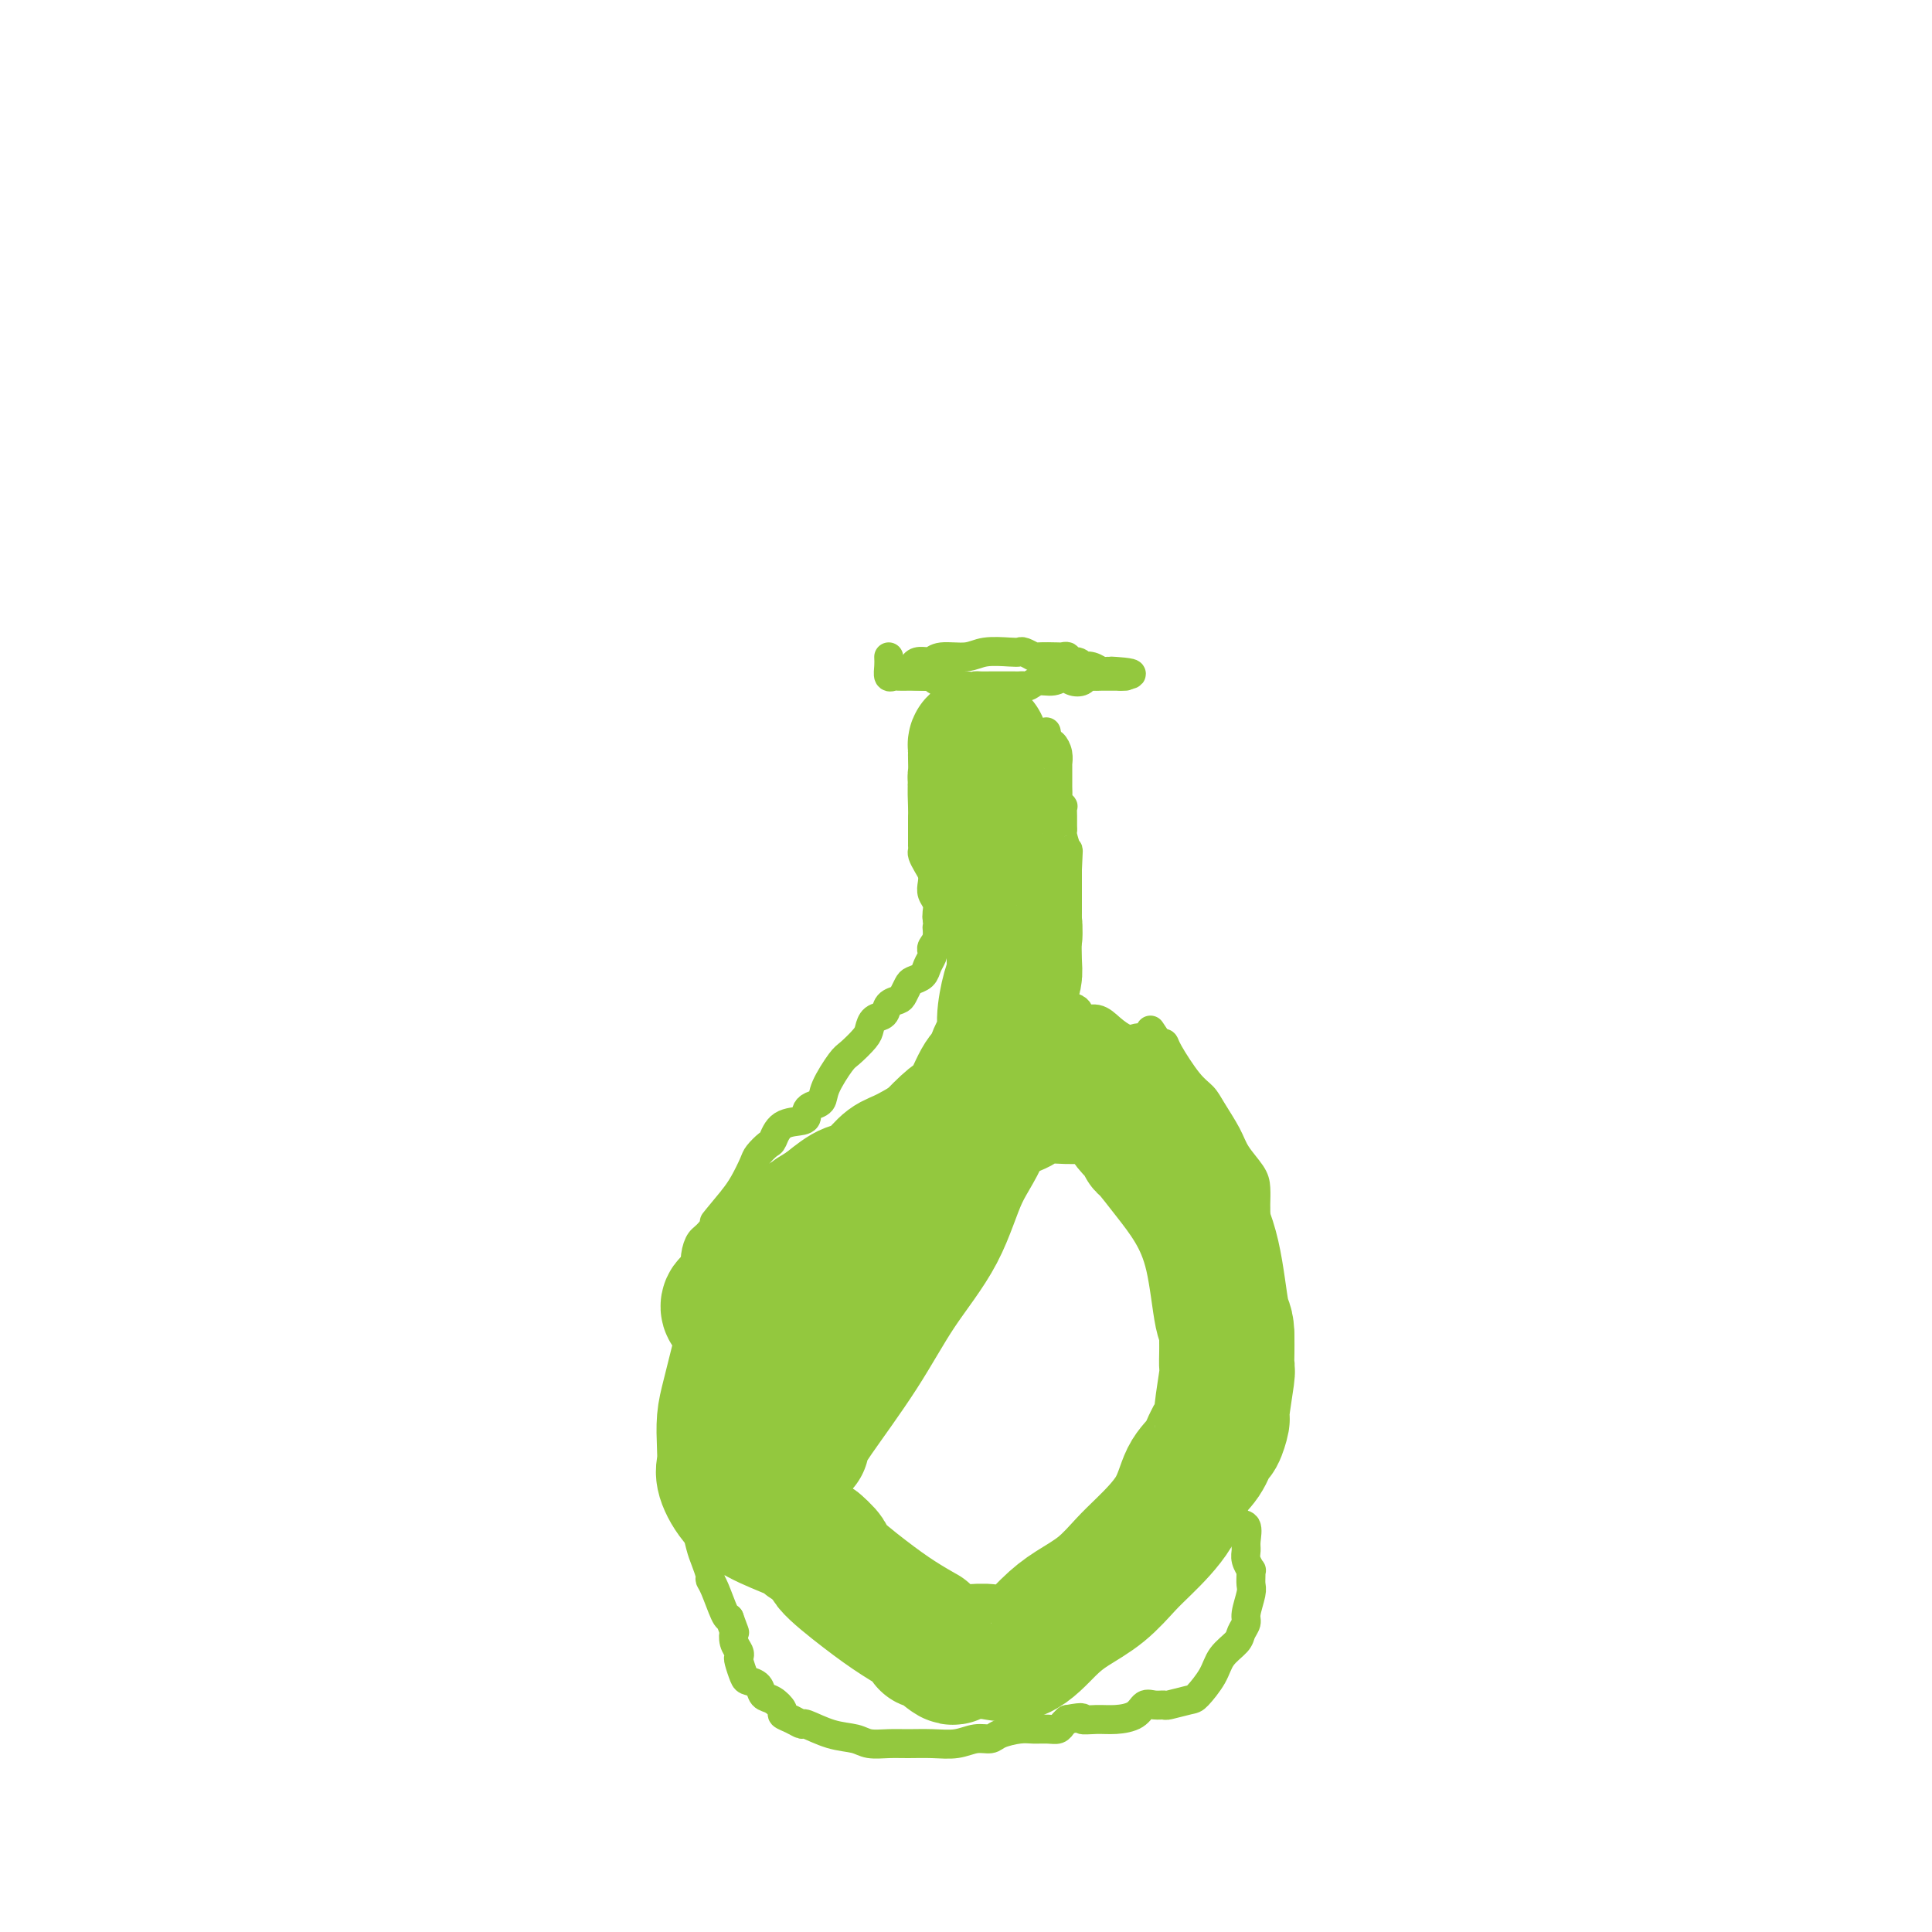
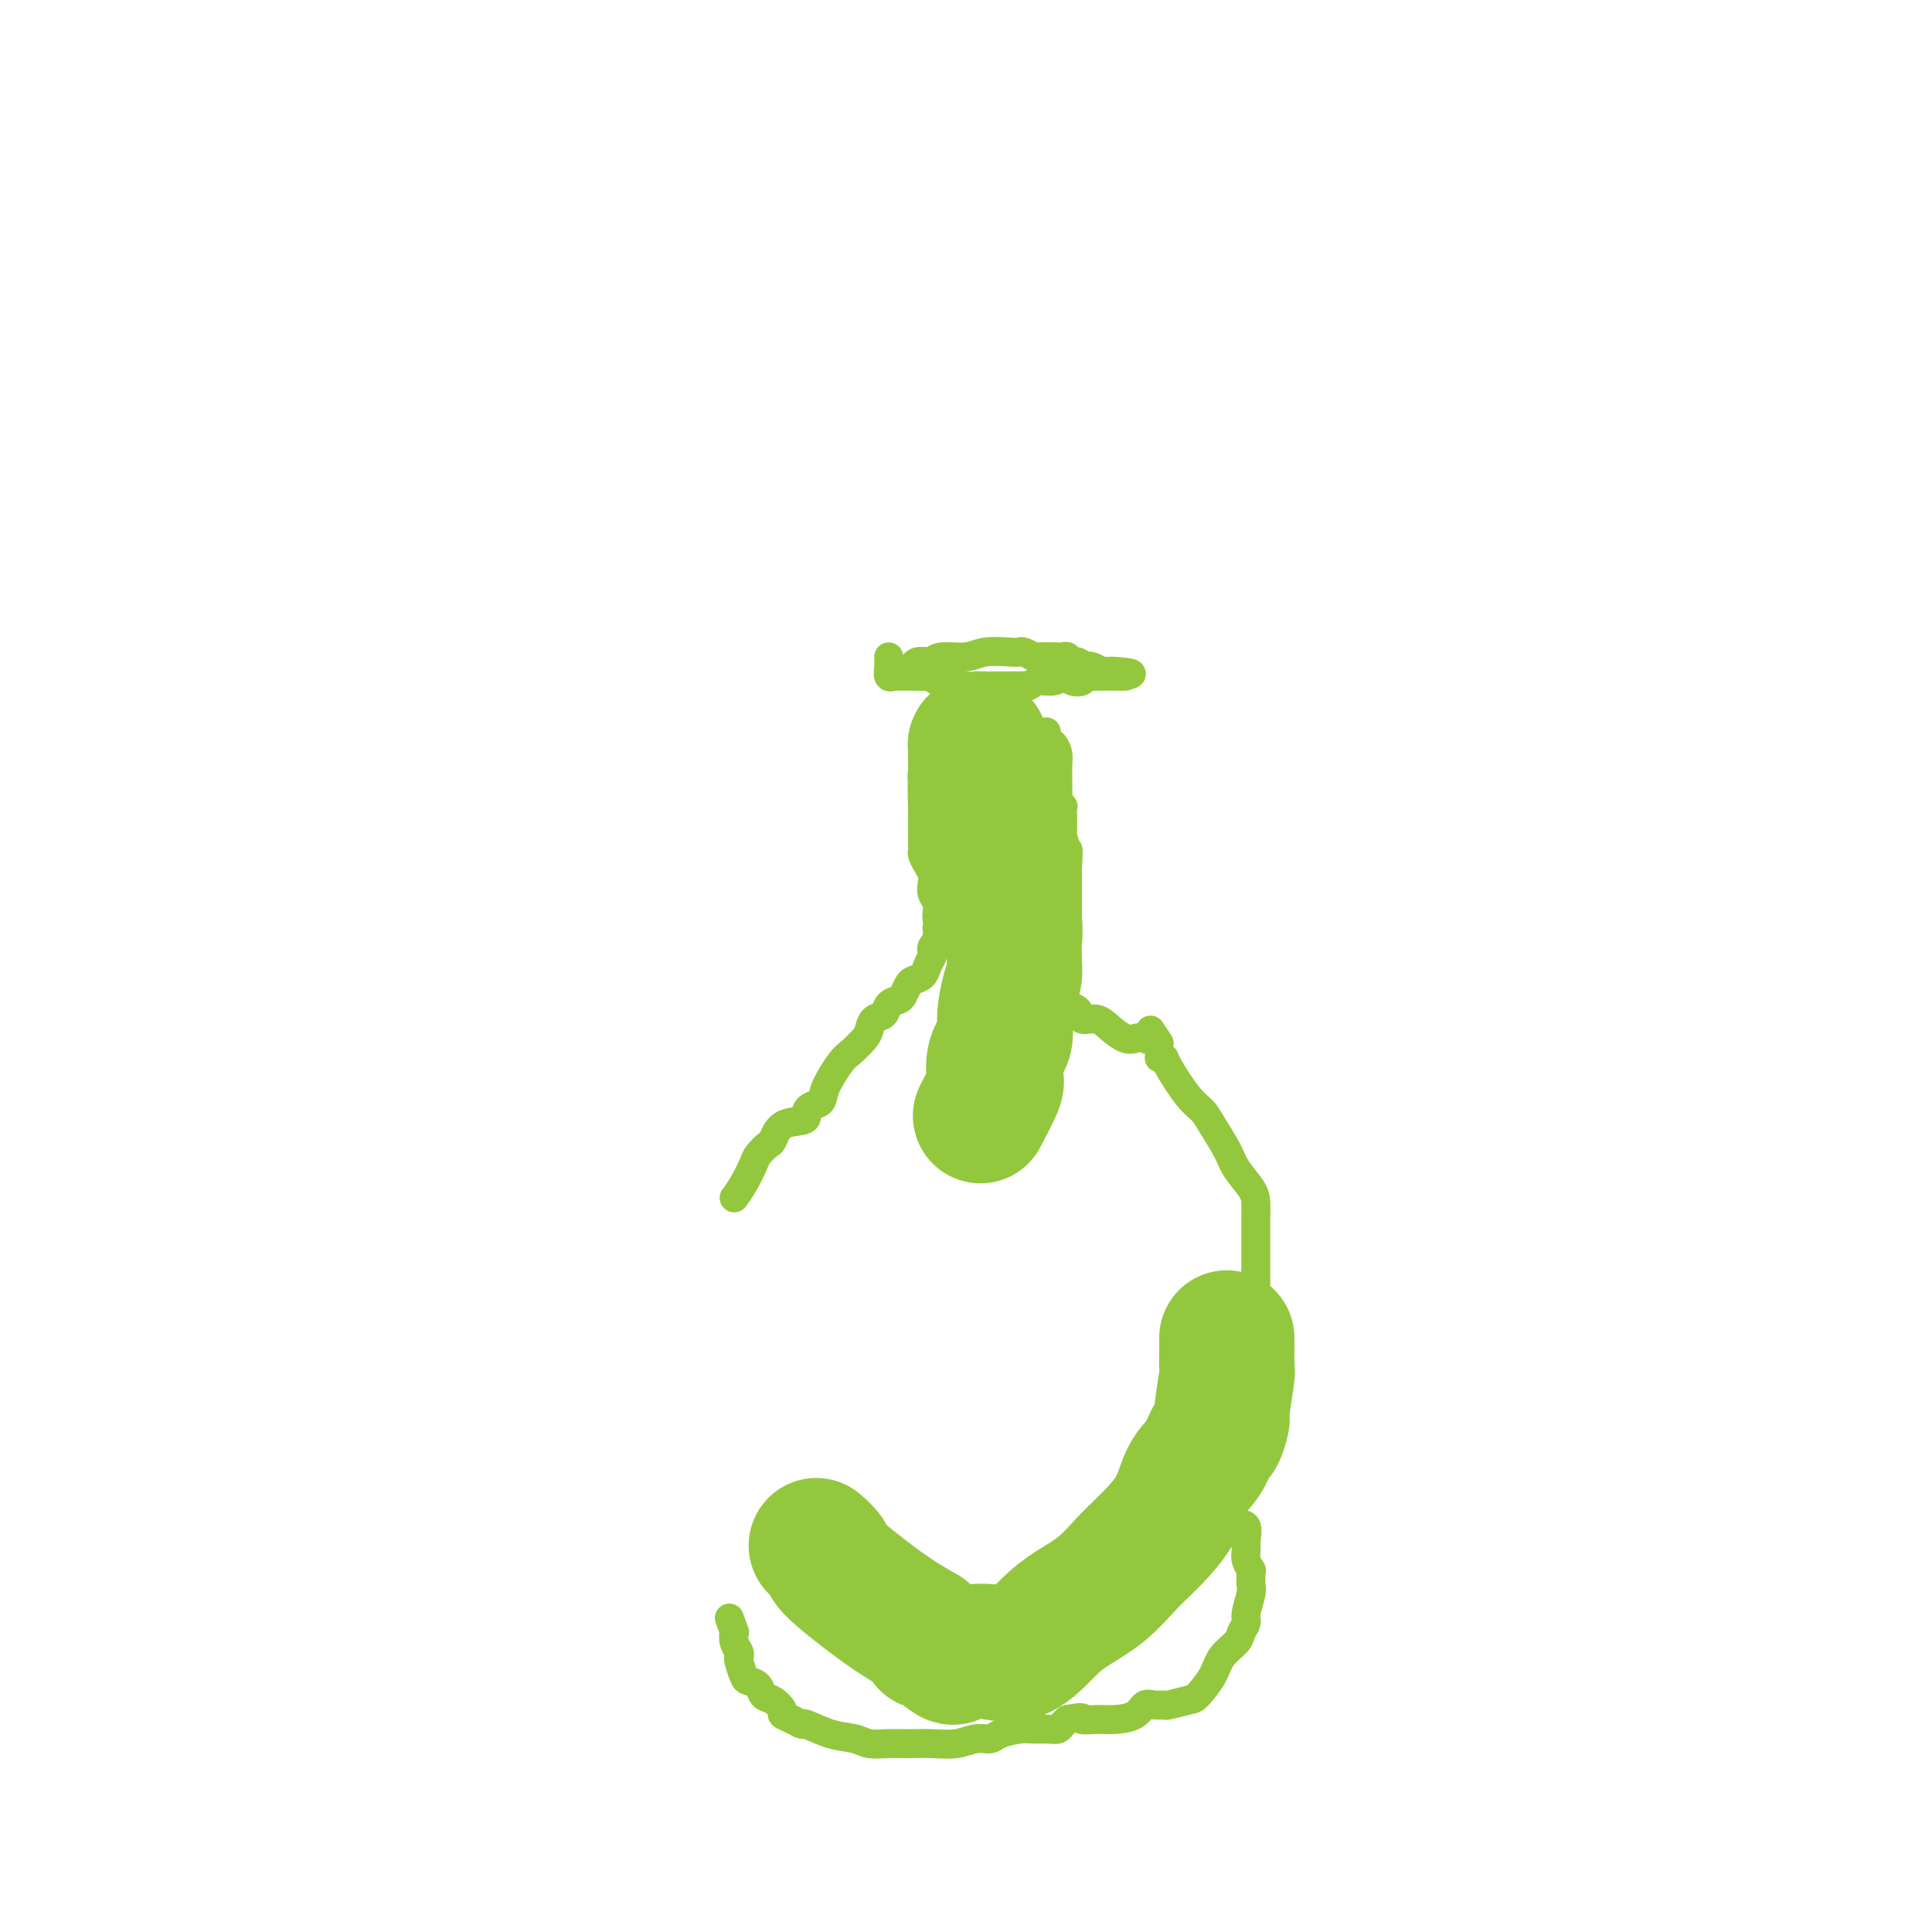
<svg xmlns="http://www.w3.org/2000/svg" viewBox="0 0 400 400" version="1.1">
  <g fill="none" stroke="#93C83E" stroke-width="6" stroke-linecap="round" stroke-linejoin="round">
    <path d="M184,136c0.025,0.619 0.050,1.238 0,2c-0.050,0.762 -0.175,1.668 0,2c0.175,0.332 0.649,0.089 1,0c0.351,-0.089 0.580,-0.024 1,0c0.420,0.024 1.029,0.006 2,0c0.971,-0.006 2.302,-0.002 3,0c0.698,0.002 0.764,0.001 1,0c0.236,-0.001 0.642,-0.001 1,0c0.358,0.001 0.670,0.003 1,0c0.330,-0.003 0.680,-0.011 1,0c0.320,0.011 0.611,0.041 1,0c0.389,-0.041 0.878,-0.155 1,0c0.122,0.155 -0.122,0.578 0,1c0.122,0.422 0.610,0.845 1,1c0.390,0.155 0.683,0.044 1,0c0.317,-0.044 0.659,-0.022 1,0" />
    <path d="M200,142c2.897,0.309 2.138,0.083 2,0c-0.138,-0.083 0.344,-0.022 1,0c0.656,0.022 1.485,0.006 2,0c0.515,-0.006 0.715,-0.002 1,0c0.285,0.002 0.654,0.001 1,0c0.346,-0.001 0.670,-0.000 1,0c0.330,0.000 0.665,0.001 1,0c0.335,-0.001 0.669,-0.004 1,0c0.331,0.004 0.658,0.016 1,0c0.342,-0.016 0.699,-0.061 1,0c0.301,0.061 0.548,0.226 1,0c0.452,-0.226 1.111,-0.845 2,-1c0.889,-0.155 2.010,0.154 3,0c0.990,-0.154 1.851,-0.770 2,-1c0.149,-0.230 -0.412,-0.075 0,0c0.412,0.075 1.798,0.069 2,0c0.202,-0.069 -0.781,-0.201 -1,0c-0.219,0.201 0.327,0.733 1,1c0.673,0.267 1.474,0.268 2,0c0.526,-0.268 0.778,-0.804 1,-1c0.222,-0.196 0.414,-0.053 1,0c0.586,0.053 1.566,0.014 2,0c0.434,-0.014 0.323,-0.004 1,0c0.677,0.004 2.144,0.001 3,0c0.856,-0.001 1.102,-0.000 1,0c-0.102,0.000 -0.551,0.000 -1,0" />
    <path d="M232,140c4.771,-0.537 0.699,-0.880 -1,-1c-1.699,-0.120 -1.023,-0.018 -1,0c0.023,0.018 -0.606,-0.047 -1,0c-0.394,0.047 -0.552,0.205 -1,0c-0.448,-0.205 -1.186,-0.772 -2,-1c-0.814,-0.228 -1.706,-0.117 -2,0c-0.294,0.117 0.008,0.242 0,0c-0.008,-0.242 -0.328,-0.849 -1,-1c-0.672,-0.151 -1.697,0.156 -2,0c-0.303,-0.156 0.117,-0.773 0,-1c-0.117,-0.227 -0.770,-0.065 -1,0c-0.230,0.065 -0.036,0.031 -1,0c-0.964,-0.031 -3.085,-0.061 -4,0c-0.915,0.061 -0.625,0.211 -1,0c-0.375,-0.211 -1.414,-0.785 -2,-1c-0.586,-0.215 -0.720,-0.073 -1,0c-0.280,0.073 -0.706,0.076 -2,0c-1.294,-0.076 -3.457,-0.231 -5,0c-1.543,0.231 -2.468,0.847 -4,1c-1.532,0.153 -3.671,-0.156 -5,0c-1.329,0.156 -1.848,0.777 -2,1c-0.152,0.223 0.064,0.049 0,0c-0.064,-0.049 -0.409,0.028 -1,0c-0.591,-0.028 -1.428,-0.161 -2,0c-0.572,0.161 -0.878,0.618 -1,1c-0.122,0.382 -0.061,0.691 0,1" />
    <path d="M189,139c-3.230,0.841 0.194,0.943 2,1c1.806,0.057 1.992,0.071 2,0c0.008,-0.071 -0.163,-0.225 0,0c0.163,0.225 0.659,0.830 1,1c0.341,0.170 0.526,-0.094 1,0c0.474,0.094 1.237,0.547 2,1" />
    <path d="M197,142c1.254,0.567 0.387,0.485 0,1c-0.387,0.515 -0.296,1.627 0,2c0.296,0.373 0.795,0.006 1,0c0.205,-0.006 0.115,0.351 0,1c-0.115,0.649 -0.256,1.592 0,2c0.256,0.408 0.910,0.280 1,1c0.090,0.720 -0.382,2.287 0,3c0.382,0.713 1.619,0.572 2,1c0.381,0.428 -0.094,1.424 0,2c0.094,0.576 0.758,0.732 1,1c0.242,0.268 0.062,0.648 0,1c-0.062,0.352 -0.005,0.678 0,1c0.005,0.322 -0.041,0.642 0,1c0.041,0.358 0.169,0.753 0,1c-0.169,0.247 -0.634,0.346 0,1c0.634,0.654 2.366,1.863 3,3c0.634,1.137 0.170,2.203 0,3c-0.170,0.797 -0.046,1.327 0,2c0.046,0.673 0.012,1.489 0,2c-0.012,0.511 -0.003,0.717 0,1c0.003,0.283 0.001,0.643 0,1c-0.001,0.357 -0.000,0.712 0,1c0.000,0.288 0.000,0.511 0,1c-0.000,0.489 -0.000,1.245 0,2" />
    <path d="M205,177c-0.259,2.242 -0.906,1.347 -1,1c-0.094,-0.347 0.367,-0.144 0,-1c-0.367,-0.856 -1.560,-2.769 -2,-4c-0.440,-1.231 -0.126,-1.780 0,-2c0.126,-0.220 0.063,-0.110 0,0" />
    <path d="M195,149c-0.453,0.111 -0.905,0.221 -1,0c-0.095,-0.221 0.168,-0.774 0,0c-0.168,0.774 -0.767,2.876 -1,4c-0.233,1.124 -0.101,1.271 0,2c0.101,0.729 0.171,2.041 0,3c-0.171,0.959 -0.582,1.566 -1,2c-0.418,0.434 -0.844,0.695 -1,2c-0.156,1.305 -0.042,3.654 0,5c0.042,1.346 0.011,1.688 0,2c-0.011,0.312 -0.003,0.594 0,1c0.003,0.406 0.001,0.936 0,1c-0.001,0.064 -0.000,-0.337 0,0c0.000,0.337 0.000,1.414 0,2c-0.000,0.586 -0.001,0.681 0,1c0.001,0.319 0.003,0.862 0,1c-0.003,0.138 -0.011,-0.129 0,0c0.011,0.129 0.042,0.653 0,1c-0.042,0.347 -0.156,0.516 0,1c0.156,0.484 0.581,1.284 1,2c0.419,0.716 0.830,1.347 1,2c0.170,0.653 0.098,1.327 0,2c-0.098,0.673 -0.222,1.345 0,2c0.222,0.655 0.791,1.292 1,2c0.209,0.708 0.060,1.488 0,2c-0.060,0.512 -0.030,0.756 0,1" />
    <path d="M194,190c0.448,4.692 0.068,2.422 0,2c-0.068,-0.422 0.175,1.003 0,2c-0.175,0.997 -0.767,1.566 -1,2c-0.233,0.434 -0.108,0.732 0,1c0.108,0.268 0.198,0.504 0,1c-0.198,0.496 -0.683,1.250 -1,2c-0.317,0.750 -0.465,1.497 -1,2c-0.535,0.503 -1.457,0.764 -2,1c-0.543,0.236 -0.708,0.449 -1,1c-0.292,0.551 -0.712,1.442 -1,2c-0.288,0.558 -0.445,0.783 -1,1c-0.555,0.217 -1.509,0.427 -2,1c-0.491,0.573 -0.520,1.509 -1,2c-0.480,0.491 -1.412,0.537 -2,1c-0.588,0.463 -0.834,1.341 -1,2c-0.166,0.659 -0.253,1.097 -1,2c-0.747,0.903 -2.154,2.269 -3,3c-0.846,0.731 -1.130,0.826 -2,2c-0.870,1.174 -2.324,3.428 -3,5c-0.676,1.572 -0.574,2.463 -1,3c-0.426,0.537 -1.381,0.719 -2,1c-0.619,0.281 -0.901,0.660 -1,1c-0.099,0.340 -0.014,0.639 0,1c0.014,0.361 -0.042,0.783 -1,1c-0.958,0.217 -2.819,0.230 -4,1c-1.181,0.770 -1.681,2.296 -2,3c-0.319,0.704 -0.456,0.586 -1,1c-0.544,0.414 -1.496,1.358 -2,2c-0.504,0.642 -0.559,0.980 -1,2c-0.441,1.020 -1.269,2.720 -2,4c-0.731,1.280 -1.366,2.140 -2,3" />
-     <path d="M152,248c-6.774,8.173 -3.710,4.605 -3,4c0.710,-0.605 -0.933,1.753 -2,3c-1.067,1.247 -1.558,1.385 -2,2c-0.442,0.615 -0.837,1.709 -1,3c-0.163,1.291 -0.096,2.780 0,4c0.096,1.220 0.222,2.170 0,3c-0.222,0.830 -0.791,1.540 -1,2c-0.209,0.460 -0.057,0.670 0,1c0.057,0.330 0.019,0.778 0,1c-0.019,0.222 -0.019,0.217 0,1c0.019,0.783 0.058,2.354 0,3c-0.058,0.646 -0.212,0.365 0,1c0.212,0.635 0.789,2.184 1,3c0.211,0.816 0.057,0.900 0,2c-0.057,1.100 -0.015,3.218 0,4c0.015,0.782 0.004,0.228 0,1c-0.004,0.772 -0.001,2.870 0,4c0.001,1.130 0.000,1.290 0,2c-0.000,0.710 0.000,1.968 0,3c-0.000,1.032 -0.001,1.839 0,3c0.001,1.161 0.003,2.678 0,4c-0.003,1.322 -0.012,2.450 0,4c0.012,1.550 0.046,3.522 0,5c-0.046,1.478 -0.170,2.462 0,4c0.170,1.538 0.636,3.630 1,5c0.364,1.370 0.626,2.017 1,3c0.374,0.983 0.860,2.302 1,3c0.140,0.698 -0.066,0.775 0,1c0.066,0.225 0.402,0.599 1,2c0.598,1.401 1.456,3.829 2,5c0.544,1.171 0.772,1.086 1,1" />
    <path d="M151,335c1.325,3.681 1.139,2.882 1,3c-0.139,0.118 -0.230,1.152 0,2c0.230,0.848 0.782,1.509 1,2c0.218,0.491 0.104,0.813 0,1c-0.104,0.187 -0.197,0.239 0,1c0.197,0.761 0.685,2.230 1,3c0.315,0.770 0.456,0.840 1,1c0.544,0.160 1.489,0.410 2,1c0.511,0.590 0.587,1.520 1,2c0.413,0.480 1.162,0.511 2,1c0.838,0.489 1.766,1.436 2,2c0.234,0.564 -0.224,0.747 0,1c0.224,0.253 1.131,0.578 2,1c0.869,0.422 1.701,0.940 2,1c0.299,0.060 0.064,-0.338 1,0c0.936,0.338 3.043,1.411 5,2c1.957,0.589 3.765,0.693 5,1c1.235,0.307 1.898,0.815 3,1c1.102,0.185 2.644,0.046 4,0c1.356,-0.046 2.528,0.003 4,0c1.472,-0.003 3.246,-0.056 5,0c1.754,0.056 3.488,0.221 5,0c1.512,-0.221 2.802,-0.830 4,-1c1.198,-0.170 2.302,0.098 3,0c0.698,-0.098 0.989,-0.561 2,-1c1.011,-0.439 2.743,-0.853 4,-1c1.257,-0.147 2.038,-0.028 3,0c0.962,0.028 2.103,-0.034 3,0c0.897,0.034 1.549,0.163 2,0c0.451,-0.163 0.700,-0.618 1,-1c0.300,-0.382 0.650,-0.691 1,-1" />
    <path d="M221,356c4.105,-0.771 2.868,-0.200 3,0c0.132,0.200 1.635,0.029 3,0c1.365,-0.029 2.594,0.083 4,0c1.406,-0.083 2.990,-0.361 4,-1c1.010,-0.639 1.447,-1.639 2,-2c0.553,-0.361 1.221,-0.083 2,0c0.779,0.083 1.669,-0.028 2,0c0.331,0.028 0.104,0.195 1,0c0.896,-0.195 2.916,-0.752 4,-1c1.084,-0.248 1.232,-0.188 2,-1c0.768,-0.812 2.157,-2.497 3,-4c0.843,-1.503 1.139,-2.823 2,-4c0.861,-1.177 2.287,-2.210 3,-3c0.713,-0.790 0.713,-1.338 1,-2c0.287,-0.662 0.862,-1.438 1,-2c0.138,-0.562 -0.159,-0.911 0,-2c0.159,-1.089 0.776,-2.917 1,-4c0.224,-1.083 0.056,-1.420 0,-2c-0.056,-0.580 -0.001,-1.401 0,-2c0.001,-0.599 -0.053,-0.974 0,-1c0.053,-0.026 0.212,0.297 0,0c-0.212,-0.297 -0.795,-1.215 -1,-2c-0.205,-0.785 -0.030,-1.436 0,-2c0.030,-0.564 -0.083,-1.039 0,-2c0.083,-0.961 0.362,-2.408 0,-3c-0.362,-0.592 -1.365,-0.329 -2,-1c-0.635,-0.671 -0.902,-2.277 -1,-3c-0.098,-0.723 -0.026,-0.565 0,-1c0.026,-0.435 0.007,-1.463 0,-2c-0.007,-0.537 -0.002,-0.582 0,-1c0.002,-0.418 0.001,-1.209 0,-2" />
-     <path d="M255,306c-0.618,-3.691 -0.164,-2.920 0,-3c0.164,-0.080 0.037,-1.011 0,-2c-0.037,-0.989 0.017,-2.036 0,-3c-0.017,-0.964 -0.106,-1.847 0,-3c0.106,-1.153 0.407,-2.578 1,-4c0.593,-1.422 1.480,-2.840 2,-4c0.520,-1.160 0.675,-2.061 1,-3c0.325,-0.939 0.819,-1.917 1,-3c0.181,-1.083 0.048,-2.272 0,-3c-0.048,-0.728 -0.013,-0.997 0,-2c0.013,-1.003 0.003,-2.741 0,-4c-0.003,-1.259 -0.001,-2.038 0,-3c0.001,-0.962 0.000,-2.108 0,-3c-0.000,-0.892 -0.000,-1.531 0,-2c0.000,-0.469 0.000,-0.767 0,-1c-0.000,-0.233 0.000,-0.399 0,-1c-0.000,-0.601 -0.000,-1.637 0,-3c0.000,-1.363 0.000,-3.054 0,-4c-0.000,-0.946 -0.001,-1.148 0,-2c0.001,-0.852 0.004,-2.356 0,-3c-0.004,-0.644 -0.016,-0.428 0,-1c0.016,-0.572 0.061,-1.931 0,-3c-0.061,-1.069 -0.228,-1.848 -1,-3c-0.772,-1.152 -2.148,-2.679 -3,-4c-0.852,-1.321 -1.181,-2.438 -2,-4c-0.819,-1.562 -2.128,-3.571 -3,-5c-0.872,-1.429 -1.308,-2.278 -2,-3c-0.692,-0.722 -1.639,-1.317 -3,-3c-1.361,-1.683 -3.136,-4.453 -4,-6c-0.864,-1.547 -0.818,-1.871 -1,-2c-0.182,-0.129 -0.591,-0.065 -1,0" />
+     <path d="M255,306c0.164,-0.080 0.037,-1.011 0,-2c-0.037,-0.989 0.017,-2.036 0,-3c-0.017,-0.964 -0.106,-1.847 0,-3c0.106,-1.153 0.407,-2.578 1,-4c0.593,-1.422 1.480,-2.840 2,-4c0.520,-1.160 0.675,-2.061 1,-3c0.325,-0.939 0.819,-1.917 1,-3c0.181,-1.083 0.048,-2.272 0,-3c-0.048,-0.728 -0.013,-0.997 0,-2c0.013,-1.003 0.003,-2.741 0,-4c-0.003,-1.259 -0.001,-2.038 0,-3c0.001,-0.962 0.000,-2.108 0,-3c-0.000,-0.892 -0.000,-1.531 0,-2c0.000,-0.469 0.000,-0.767 0,-1c-0.000,-0.233 0.000,-0.399 0,-1c-0.000,-0.601 -0.000,-1.637 0,-3c0.000,-1.363 0.000,-3.054 0,-4c-0.000,-0.946 -0.001,-1.148 0,-2c0.001,-0.852 0.004,-2.356 0,-3c-0.004,-0.644 -0.016,-0.428 0,-1c0.016,-0.572 0.061,-1.931 0,-3c-0.061,-1.069 -0.228,-1.848 -1,-3c-0.772,-1.152 -2.148,-2.679 -3,-4c-0.852,-1.321 -1.181,-2.438 -2,-4c-0.819,-1.562 -2.128,-3.571 -3,-5c-0.872,-1.429 -1.308,-2.278 -2,-3c-0.692,-0.722 -1.639,-1.317 -3,-3c-1.361,-1.683 -3.136,-4.453 -4,-6c-0.864,-1.547 -0.818,-1.871 -1,-2c-0.182,-0.129 -0.591,-0.065 -1,0" />
    <path d="M240,216c-3.226,-4.869 -1.290,-2.042 -1,-1c0.290,1.042 -1.065,0.299 -2,0c-0.935,-0.299 -1.449,-0.155 -2,0c-0.551,0.155 -1.140,0.322 -2,0c-0.860,-0.322 -1.993,-1.133 -3,-2c-1.007,-0.867 -1.888,-1.790 -3,-2c-1.112,-0.210 -2.456,0.294 -3,0c-0.544,-0.294 -0.289,-1.385 -1,-2c-0.711,-0.615 -2.387,-0.755 -3,-1c-0.613,-0.245 -0.164,-0.594 0,-1c0.164,-0.406 0.044,-0.868 0,-1c-0.044,-0.132 -0.012,0.068 0,0c0.012,-0.068 0.003,-0.403 0,-1c-0.003,-0.597 -0.001,-1.455 0,-2c0.001,-0.545 -0.001,-0.775 0,-1c0.001,-0.225 0.004,-0.444 0,-1c-0.004,-0.556 -0.015,-1.450 0,-2c0.015,-0.550 0.057,-0.757 0,-1c-0.057,-0.243 -0.211,-0.524 0,-1c0.211,-0.476 0.789,-1.148 1,-2c0.211,-0.852 0.057,-1.883 0,-3c-0.057,-1.117 -0.015,-2.322 0,-3c0.015,-0.678 0.004,-0.831 0,-1c-0.004,-0.169 -0.001,-0.353 0,-1c0.001,-0.647 0.000,-1.756 0,-3c-0.000,-1.244 -0.000,-2.622 0,-4" />
    <path d="M221,180c0.215,-5.069 0.254,-3.742 0,-4c-0.254,-0.258 -0.800,-2.101 -1,-3c-0.200,-0.899 -0.052,-0.853 0,-1c0.052,-0.147 0.010,-0.488 0,-1c-0.010,-0.512 0.011,-1.197 0,-2c-0.011,-0.803 -0.056,-1.725 0,-2c0.056,-0.275 0.211,0.096 0,0c-0.211,-0.096 -0.789,-0.658 -1,-1c-0.211,-0.342 -0.057,-0.464 0,-1c0.057,-0.536 0.015,-1.487 0,-2c-0.015,-0.513 -0.003,-0.588 0,-1c0.003,-0.412 -0.002,-1.162 0,-2c0.002,-0.838 0.012,-1.766 0,-2c-0.012,-0.234 -0.044,0.226 0,0c0.044,-0.226 0.166,-1.138 0,-2c-0.166,-0.862 -0.619,-1.675 -1,-2c-0.381,-0.325 -0.691,-0.163 -1,0" />
    <path d="M217,154c-0.667,-4.333 -0.333,-2.167 0,0" />
  </g>
  <g fill="none" stroke="#93C83E" stroke-width="28" stroke-linecap="round" stroke-linejoin="round">
    <path d="M203,154c-0.422,-0.085 -0.845,-0.170 -1,0c-0.155,0.170 -0.043,0.595 0,1c0.043,0.405 0.015,0.789 0,1c-0.015,0.211 -0.018,0.250 0,1c0.018,0.750 0.056,2.210 0,3c-0.056,0.790 -0.207,0.911 0,2c0.207,1.089 0.773,3.148 1,4c0.227,0.852 0.116,0.499 0,1c-0.116,0.501 -0.237,1.858 0,3c0.237,1.142 0.833,2.071 1,3c0.167,0.929 -0.094,1.859 0,2c0.094,0.141 0.545,-0.507 1,0c0.455,0.507 0.914,2.171 1,3c0.086,0.829 -0.202,0.825 0,1c0.202,0.175 0.895,0.529 1,1c0.105,0.471 -0.378,1.057 0,2c0.378,0.943 1.618,2.241 2,3c0.382,0.759 -0.093,0.980 0,2c0.093,1.020 0.754,2.840 1,4c0.246,1.160 0.076,1.661 0,3c-0.076,1.339 -0.057,3.516 0,5c0.057,1.484 0.151,2.276 0,3c-0.151,0.724 -0.549,1.382 -1,3c-0.451,1.618 -0.956,4.198 -1,6c-0.044,1.802 0.372,2.825 0,4c-0.372,1.175 -1.533,2.500 -2,4c-0.467,1.500 -0.241,3.173 0,4c0.241,0.827 0.497,0.808 0,2c-0.497,1.192 -1.749,3.596 -3,6" />
-     <path d="M203,231c-1.565,6.552 -1.978,2.932 -2,2c-0.022,-0.932 0.349,0.825 0,2c-0.349,1.175 -1.416,1.769 -2,2c-0.584,0.231 -0.685,0.100 -1,0c-0.315,-0.100 -0.843,-0.168 -1,0c-0.157,0.168 0.056,0.571 0,1c-0.056,0.429 -0.380,0.883 -1,1c-0.620,0.117 -1.537,-0.101 -2,0c-0.463,0.101 -0.472,0.523 -1,1c-0.528,0.477 -1.574,1.010 -3,2c-1.426,0.990 -3.233,2.439 -5,3c-1.767,0.561 -3.495,0.236 -5,1c-1.505,0.764 -2.788,2.617 -4,4c-1.212,1.383 -2.352,2.295 -4,3c-1.648,0.705 -3.803,1.203 -5,2c-1.197,0.797 -1.437,1.893 -2,3c-0.563,1.107 -1.450,2.224 -3,4c-1.550,1.776 -3.764,4.210 -5,6c-1.236,1.790 -1.494,2.936 -2,5c-0.506,2.064 -1.259,5.046 -2,8c-0.741,2.954 -1.468,5.881 -2,8c-0.532,2.119 -0.867,3.431 -1,5c-0.133,1.569 -0.062,3.396 0,5c0.062,1.604 0.116,2.987 0,4c-0.116,1.013 -0.400,1.658 0,3c0.400,1.342 1.486,3.382 3,5c1.514,1.618 3.457,2.815 6,4c2.543,1.185 5.685,2.357 7,3c1.315,0.643 0.804,0.755 1,1c0.196,0.245 1.098,0.622 2,1" />
    <path d="M169,320c3.286,2.776 2.000,2.715 3,4c1.000,1.285 4.286,3.916 7,6c2.714,2.084 4.857,3.621 7,5c2.143,1.379 4.287,2.601 5,3c0.713,0.399 -0.004,-0.024 0,0c0.004,0.024 0.729,0.496 1,1c0.271,0.504 0.086,1.039 0,1c-0.086,-0.039 -0.074,-0.651 1,0c1.074,0.651 3.210,2.567 4,3c0.790,0.433 0.232,-0.617 0,-1c-0.232,-0.383 -0.139,-0.098 0,0c0.139,0.098 0.326,0.011 1,0c0.674,-0.011 1.837,0.055 3,0c1.163,-0.055 2.326,-0.232 4,0c1.674,0.232 3.858,0.873 6,0c2.142,-0.873 4.240,-3.259 6,-5c1.760,-1.741 3.182,-2.837 5,-4c1.818,-1.163 4.033,-2.394 6,-4c1.967,-1.606 3.685,-3.586 5,-5c1.315,-1.414 2.226,-2.260 4,-4c1.774,-1.740 4.411,-4.372 6,-7c1.589,-2.628 2.128,-5.251 3,-7c0.872,-1.749 2.075,-2.623 3,-4c0.925,-1.377 1.572,-3.255 2,-4c0.428,-0.745 0.636,-0.355 1,-1c0.364,-0.645 0.882,-2.325 1,-3c0.118,-0.675 -0.165,-0.344 0,-2c0.165,-1.656 0.776,-5.300 1,-7c0.224,-1.700 0.060,-1.458 0,-2c-0.060,-0.542 -0.017,-1.869 0,-3c0.017,-1.131 0.009,-2.065 0,-3" />
-     <path d="M254,277c0.002,-3.172 -0.493,-2.601 -1,-5c-0.507,-2.399 -1.026,-7.766 -2,-12c-0.974,-4.234 -2.404,-7.334 -4,-10c-1.596,-2.666 -3.358,-4.899 -5,-7c-1.642,-2.101 -3.164,-4.071 -4,-5c-0.836,-0.929 -0.984,-0.816 -1,-1c-0.016,-0.184 0.102,-0.666 0,-1c-0.102,-0.334 -0.423,-0.519 -1,-1c-0.577,-0.481 -1.409,-1.256 -2,-2c-0.591,-0.744 -0.940,-1.456 -1,-2c-0.060,-0.544 0.171,-0.920 0,-1c-0.171,-0.080 -0.743,0.137 -1,0c-0.257,-0.137 -0.200,-0.627 -1,-1c-0.800,-0.373 -2.458,-0.629 -3,-1c-0.542,-0.371 0.030,-0.856 -1,-1c-1.030,-0.144 -3.663,0.053 -6,0c-2.337,-0.053 -4.378,-0.356 -6,0c-1.622,0.356 -2.826,1.370 -4,2c-1.174,0.630 -2.320,0.875 -3,1c-0.680,0.125 -0.895,0.128 -1,0c-0.105,-0.128 -0.100,-0.389 -1,0c-0.900,0.389 -2.705,1.426 -4,2c-1.295,0.574 -2.079,0.685 -3,1c-0.921,0.315 -1.979,0.834 -4,2c-2.021,1.166 -5.004,2.979 -7,4c-1.996,1.021 -3.005,1.251 -4,2c-0.995,0.749 -1.977,2.015 -3,3c-1.023,0.985 -2.089,1.687 -3,2c-0.911,0.313 -1.668,0.238 -3,1c-1.332,0.762 -3.238,2.361 -4,3c-0.762,0.639 -0.381,0.320 0,0" />
-     <path d="M171,250c-4.819,2.939 -2.866,1.785 -3,2c-0.134,0.215 -2.355,1.798 -4,3c-1.645,1.202 -2.715,2.024 -4,3c-1.285,0.976 -2.785,2.105 -4,4c-1.215,1.895 -2.143,4.555 -3,6c-0.857,1.445 -1.641,1.676 -2,2c-0.359,0.324 -0.293,0.743 0,1c0.293,0.257 0.812,0.353 2,0c1.188,-0.353 3.046,-1.154 6,-3c2.954,-1.846 7.003,-4.738 10,-7c2.997,-2.262 4.942,-3.895 7,-6c2.058,-2.105 4.229,-4.683 8,-9c3.771,-4.317 9.143,-10.372 12,-13c2.857,-2.628 3.199,-1.828 4,-3c0.801,-1.172 2.063,-4.316 3,-6c0.937,-1.684 1.551,-1.906 2,-2c0.449,-0.094 0.734,-0.058 1,0c0.266,0.058 0.515,0.137 1,0c0.485,-0.137 1.207,-0.492 1,-1c-0.207,-0.508 -1.344,-1.170 -2,1c-0.656,2.170 -0.831,7.171 -2,11c-1.169,3.829 -3.331,6.484 -5,10c-1.669,3.516 -2.843,7.891 -5,12c-2.157,4.109 -5.296,7.952 -8,12c-2.704,4.048 -4.972,8.302 -8,13c-3.028,4.698 -6.815,9.842 -9,13c-2.185,3.158 -2.767,4.331 -3,5c-0.233,0.669 -0.116,0.835 0,1" />
  </g>
</svg>